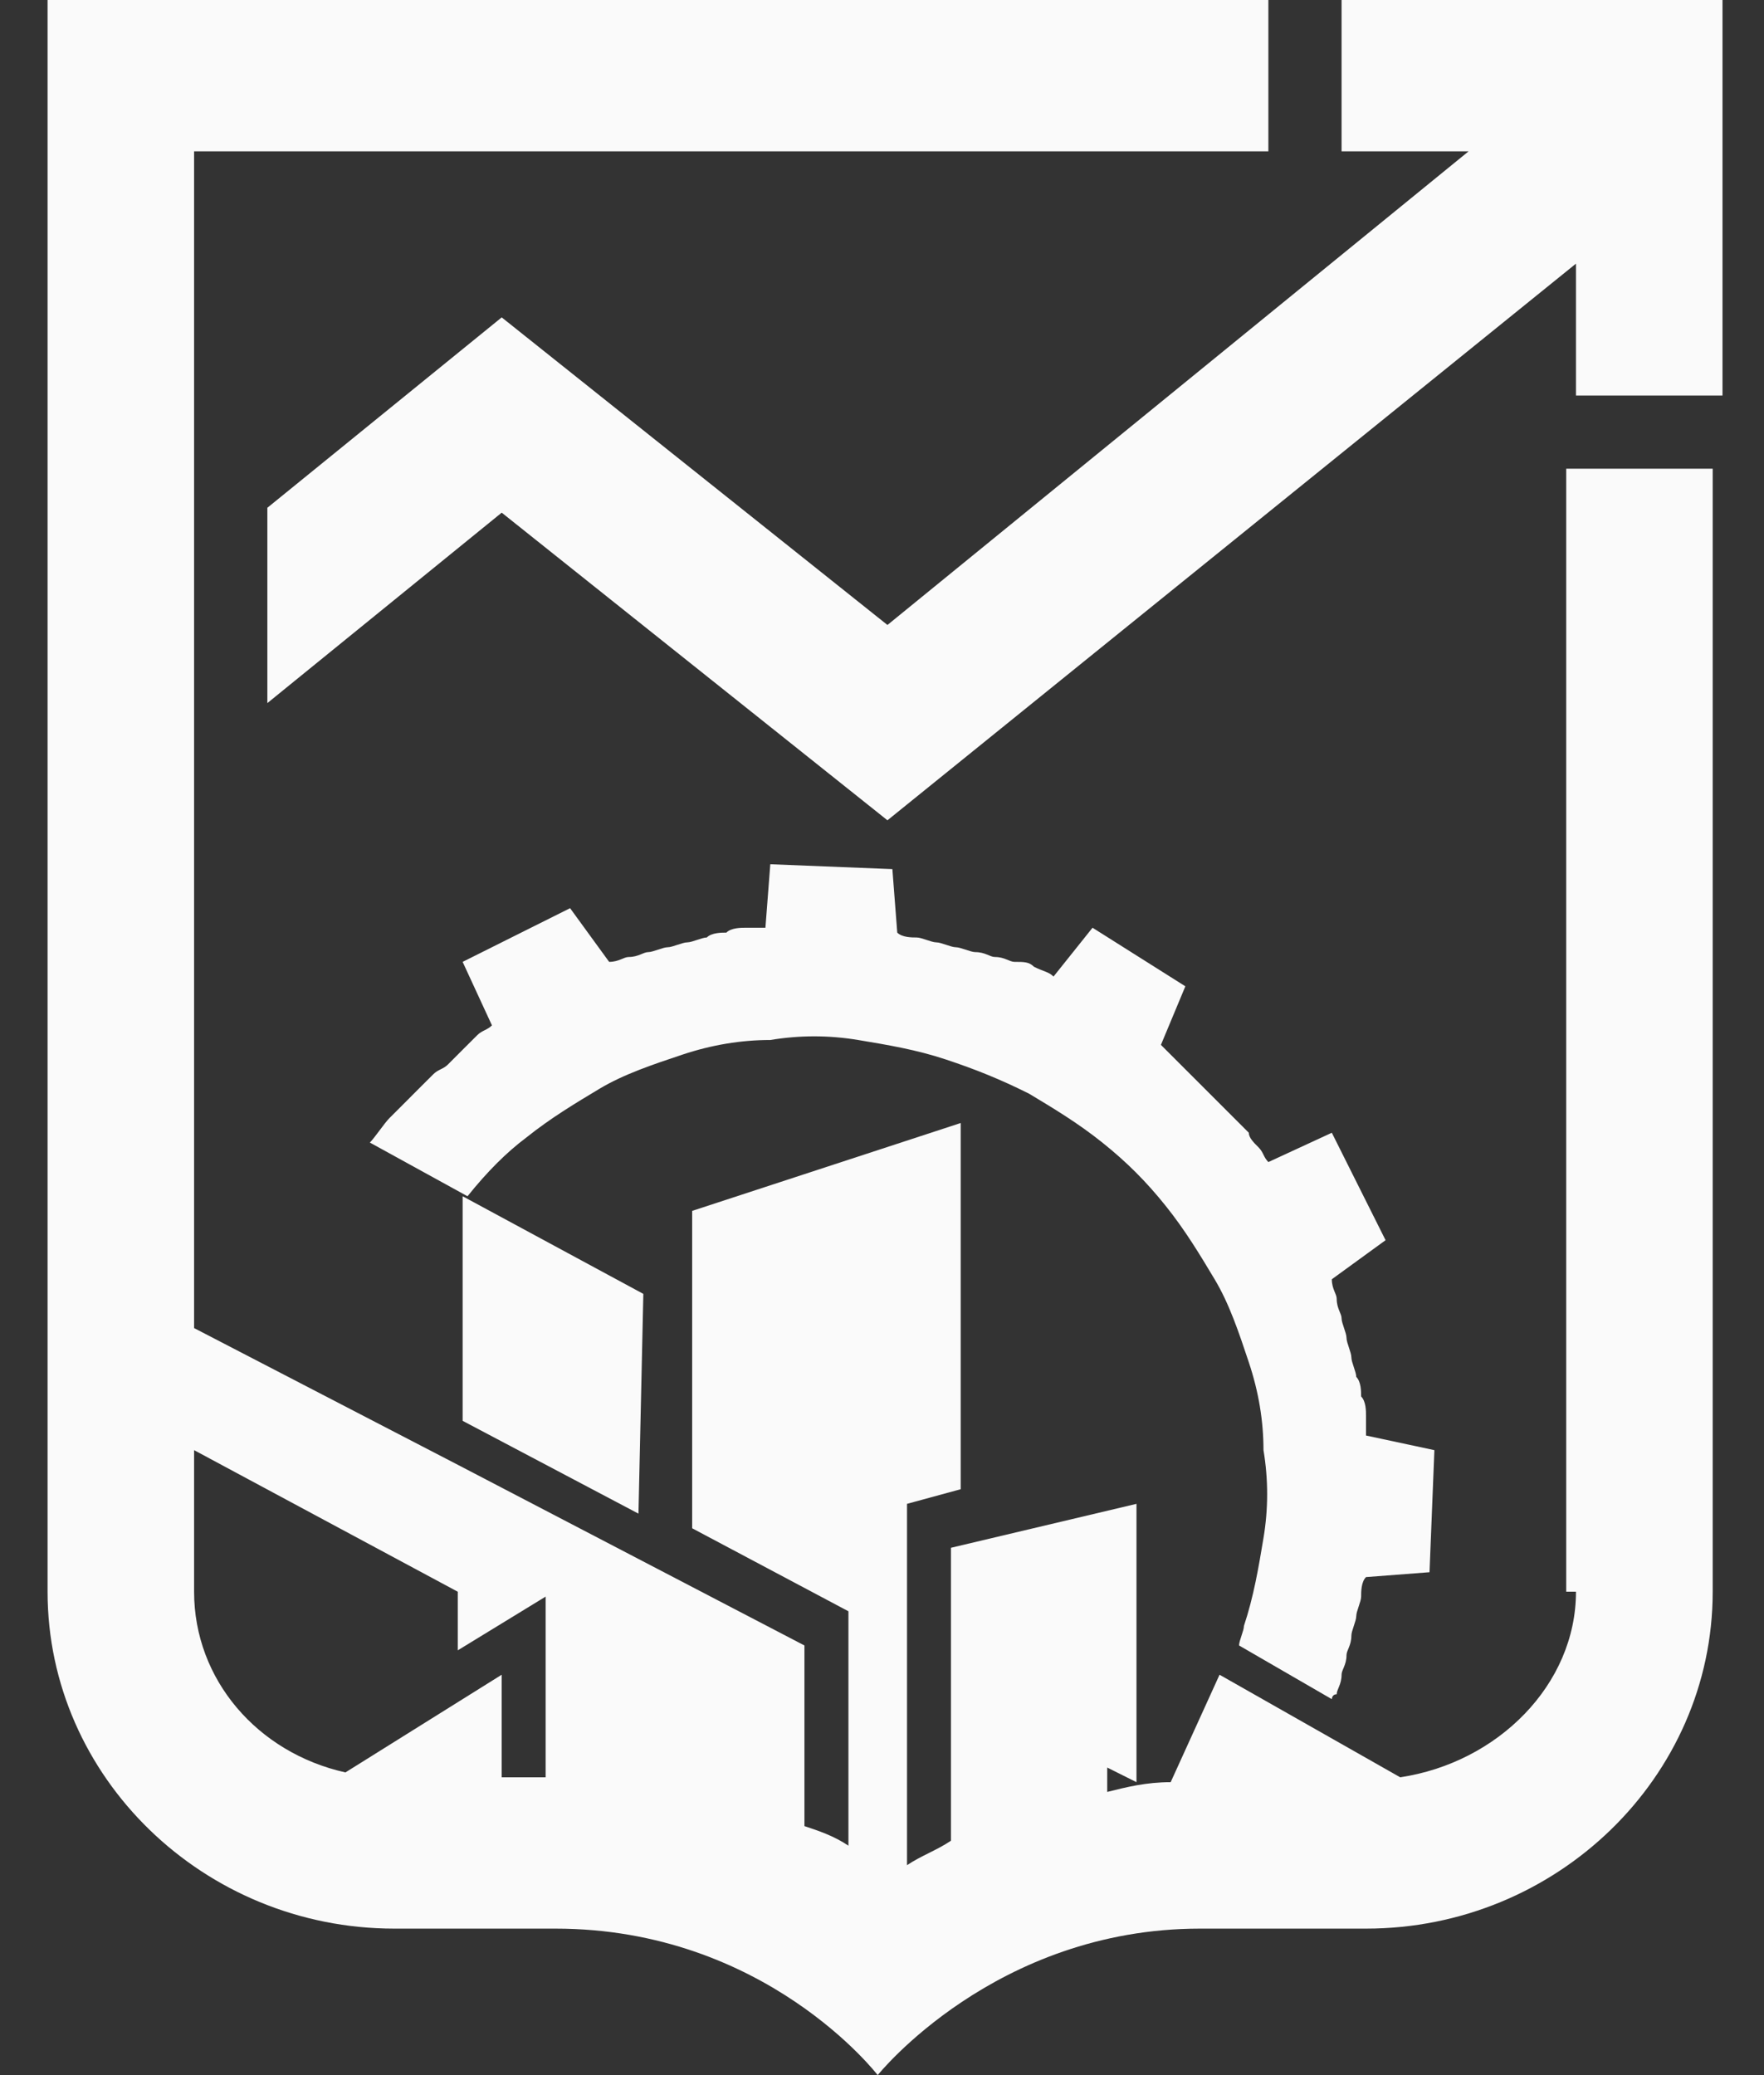
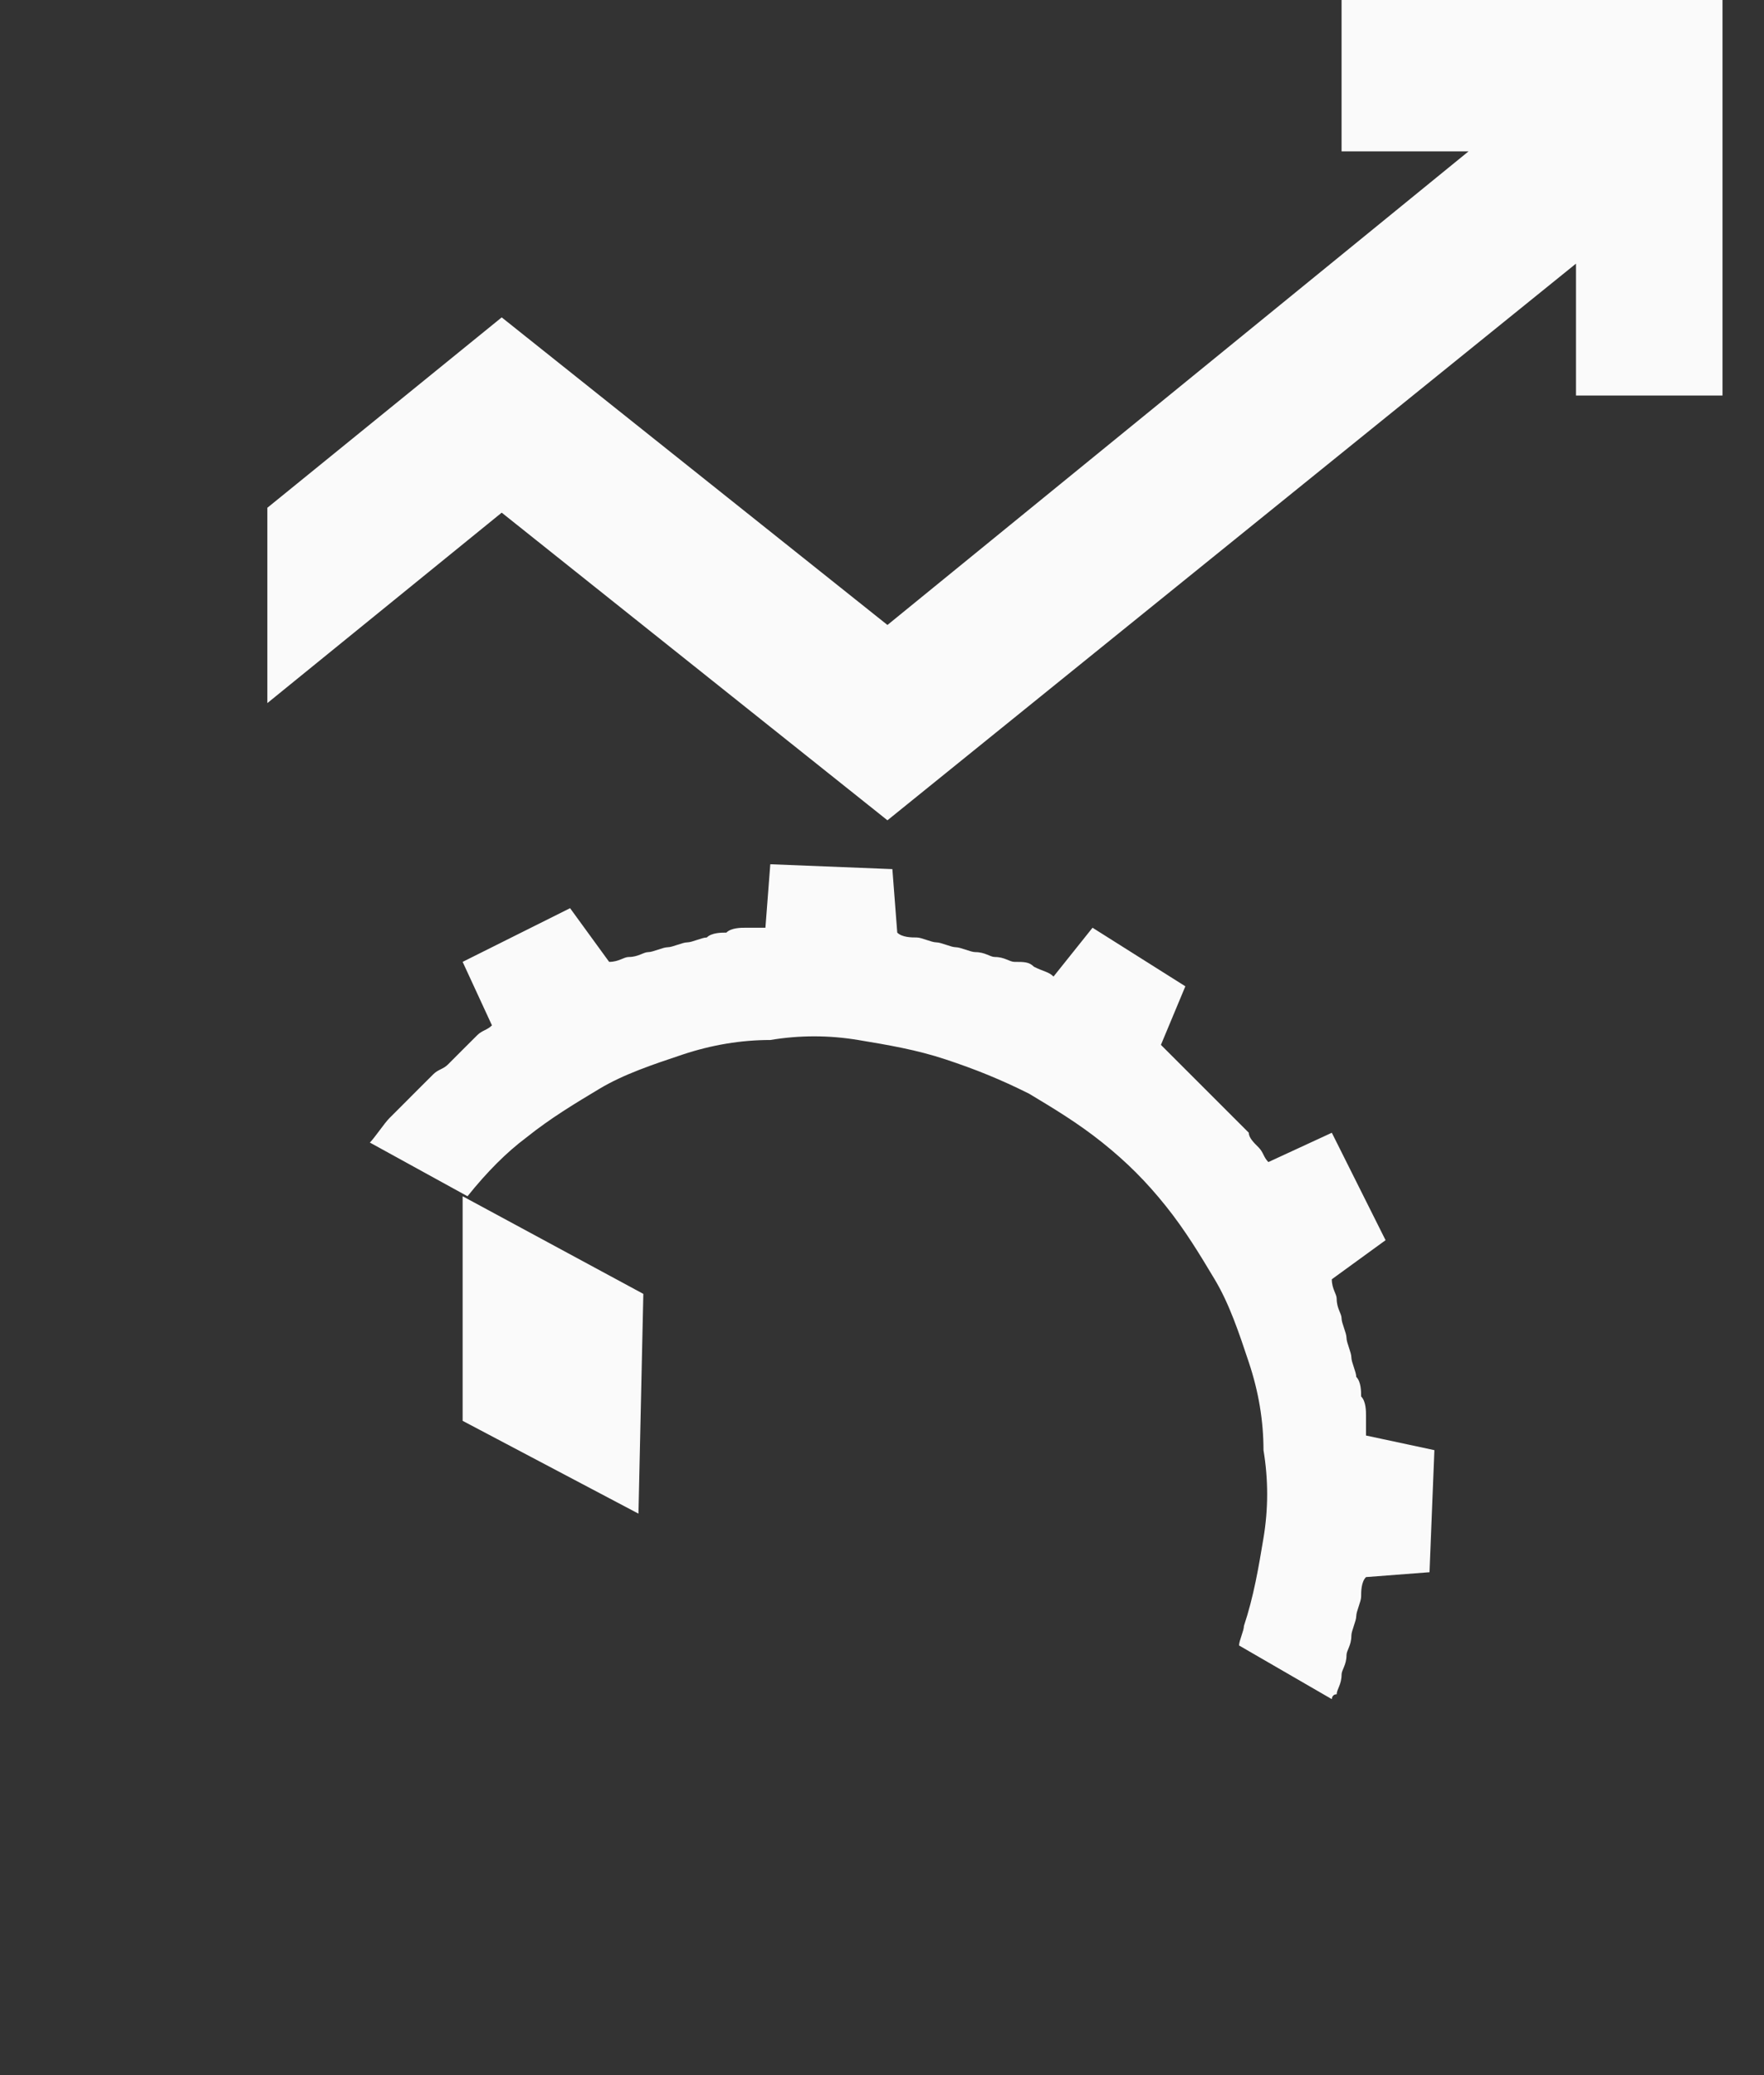
<svg xmlns="http://www.w3.org/2000/svg" width="34" height="40" viewBox="0 0 34 40" fill="none">
  <rect x="0" y="0" width="34" height="40" fill="#333333" stroke="none" />
  <path d="M25.858 0V2.918H28.305L17.105 12.047L9.67 6.118L5.153 9.788V13.553L9.67 9.882L17.105 15.812L30.376 5.082V7.624H33.2V0H25.858Z" fill="#FAFAFA" />
-   <path d="M30.376 30.682C30.376 32.471 28.87 33.977 26.988 34.259L23.506 32.282L22.564 34.353C22.094 34.353 21.717 34.447 21.341 34.541V34.071L21.905 34.353V28.988L18.329 29.835V35.482C18.047 35.671 17.764 35.765 17.482 35.953V28.988L18.517 28.706V21.647L13.341 23.341V29.459L16.353 31.059V35.577C16.07 35.388 15.788 35.294 15.505 35.2V31.718L8.823 28.235L3.741 25.6V2.918H24.447V0H0.917V30.682C0.917 34.259 3.929 37.176 7.6 37.176H10.706C14.753 37.176 16.917 40 16.917 40C16.917 40 19.176 37.176 23.129 37.176H26.329C30 37.176 33.011 34.259 33.011 30.682V9.035H30.188V30.682H30.376ZM3.741 30.682V27.953L8.823 30.682V31.812L10.517 30.776V34.259H9.67V32.282L6.658 34.165C4.964 33.788 3.741 32.377 3.741 30.682Z" fill="#FAFAFA" />
  <path d="M8.917 27.388L12.306 29.177L12.4 24.941L8.917 23.059V27.388Z" fill="#FAFAFA" />
  <path d="M8.917 20.235C8.823 20.329 8.729 20.424 8.635 20.518C8.541 20.612 8.447 20.612 8.353 20.706C8.258 20.8 8.164 20.894 8.07 20.988C7.976 21.082 7.882 21.177 7.788 21.271C7.694 21.365 7.6 21.459 7.506 21.553C7.411 21.647 7.223 21.93 7.129 22.024L9.011 23.059C9.388 22.588 9.764 22.212 10.141 21.93C10.611 21.553 11.082 21.271 11.553 20.988C12.023 20.706 12.588 20.518 13.153 20.329C13.717 20.141 14.282 20.047 14.847 20.047C15.411 19.953 15.976 19.953 16.541 20.047C17.106 20.141 17.67 20.235 18.235 20.424C18.8 20.612 19.27 20.8 19.835 21.082C20.306 21.365 20.776 21.647 21.247 22.024C21.717 22.4 22.094 22.777 22.47 23.247C22.847 23.718 23.129 24.188 23.411 24.659C23.694 25.13 23.882 25.694 24.07 26.259C24.259 26.824 24.353 27.388 24.353 27.953C24.447 28.518 24.447 29.082 24.353 29.647C24.259 30.212 24.164 30.777 23.976 31.341C23.976 31.435 23.882 31.624 23.882 31.718L25.67 32.753C25.67 32.753 25.67 32.659 25.764 32.659C25.764 32.565 25.858 32.471 25.858 32.282C25.858 32.188 25.953 32.094 25.953 31.906C25.953 31.812 26.047 31.718 26.047 31.529C26.047 31.435 26.141 31.247 26.141 31.153C26.141 31.059 26.235 30.871 26.235 30.777C26.235 30.683 26.235 30.494 26.329 30.4L27.553 30.306L27.647 27.953L26.329 27.671C26.329 27.577 26.329 27.388 26.329 27.294C26.329 27.2 26.329 27.012 26.235 26.918C26.235 26.824 26.235 26.635 26.141 26.541C26.141 26.447 26.047 26.259 26.047 26.165C26.047 26.071 25.953 25.883 25.953 25.788C25.953 25.694 25.858 25.506 25.858 25.412C25.858 25.318 25.764 25.224 25.764 25.035C25.764 24.941 25.67 24.847 25.67 24.659L26.706 23.906L25.67 21.835L24.447 22.4C24.353 22.306 24.353 22.212 24.259 22.118C24.164 22.024 24.07 21.93 24.07 21.835C23.976 21.741 23.882 21.647 23.788 21.553C23.694 21.459 23.6 21.365 23.506 21.271C23.411 21.177 23.317 21.082 23.223 20.988C23.129 20.894 23.035 20.8 22.941 20.706C22.847 20.612 22.753 20.518 22.659 20.424C22.564 20.329 22.47 20.235 22.376 20.141L22.847 19.012L21.058 17.883L20.306 18.824C20.211 18.73 20.117 18.73 19.929 18.635C19.835 18.541 19.741 18.541 19.553 18.541C19.459 18.541 19.364 18.447 19.176 18.447C19.082 18.447 18.988 18.353 18.8 18.353C18.706 18.353 18.517 18.259 18.423 18.259C18.329 18.259 18.141 18.165 18.047 18.165C17.953 18.165 17.764 18.071 17.67 18.071C17.576 18.071 17.388 18.071 17.294 17.977L17.2 16.753L14.847 16.659L14.753 17.883C14.659 17.883 14.47 17.883 14.376 17.883C14.282 17.883 14.094 17.883 14 17.977C13.906 17.977 13.717 17.977 13.623 18.071C13.529 18.071 13.341 18.165 13.247 18.165C13.153 18.165 12.964 18.259 12.87 18.259C12.776 18.259 12.588 18.353 12.494 18.353C12.4 18.353 12.306 18.447 12.117 18.447C12.023 18.447 11.929 18.541 11.741 18.541L10.988 17.506L8.917 18.541L9.482 19.765C9.388 19.859 9.294 19.859 9.2 19.953C9.106 20.047 9.011 20.141 8.917 20.235Z" fill="#FAFAFA" />
</svg>